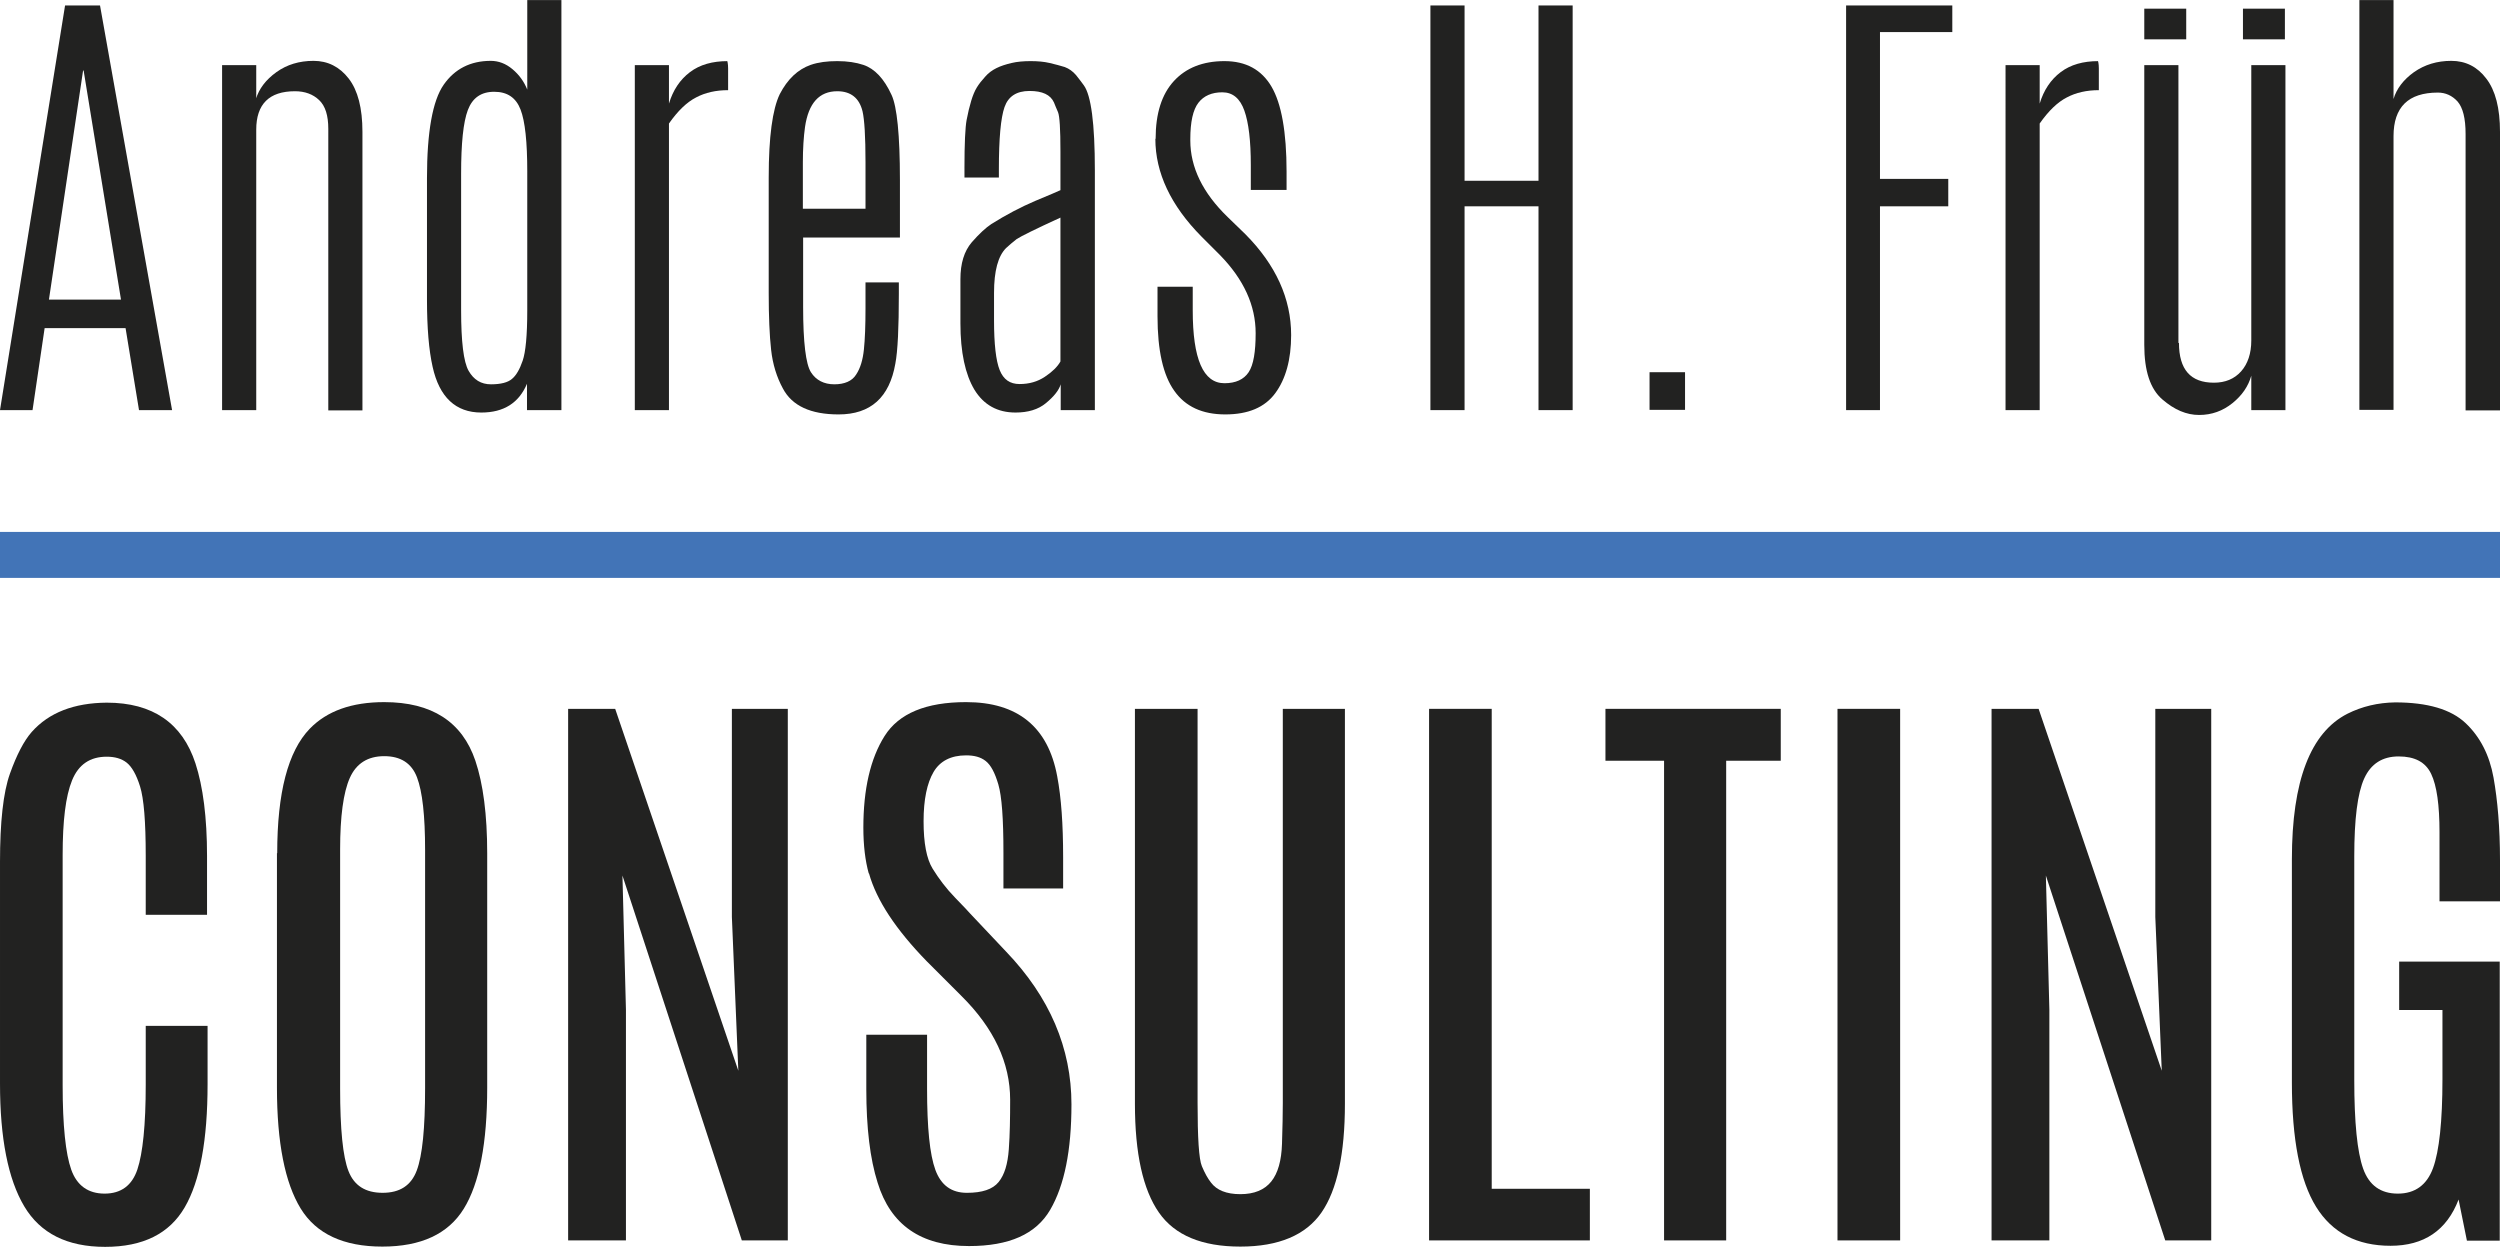
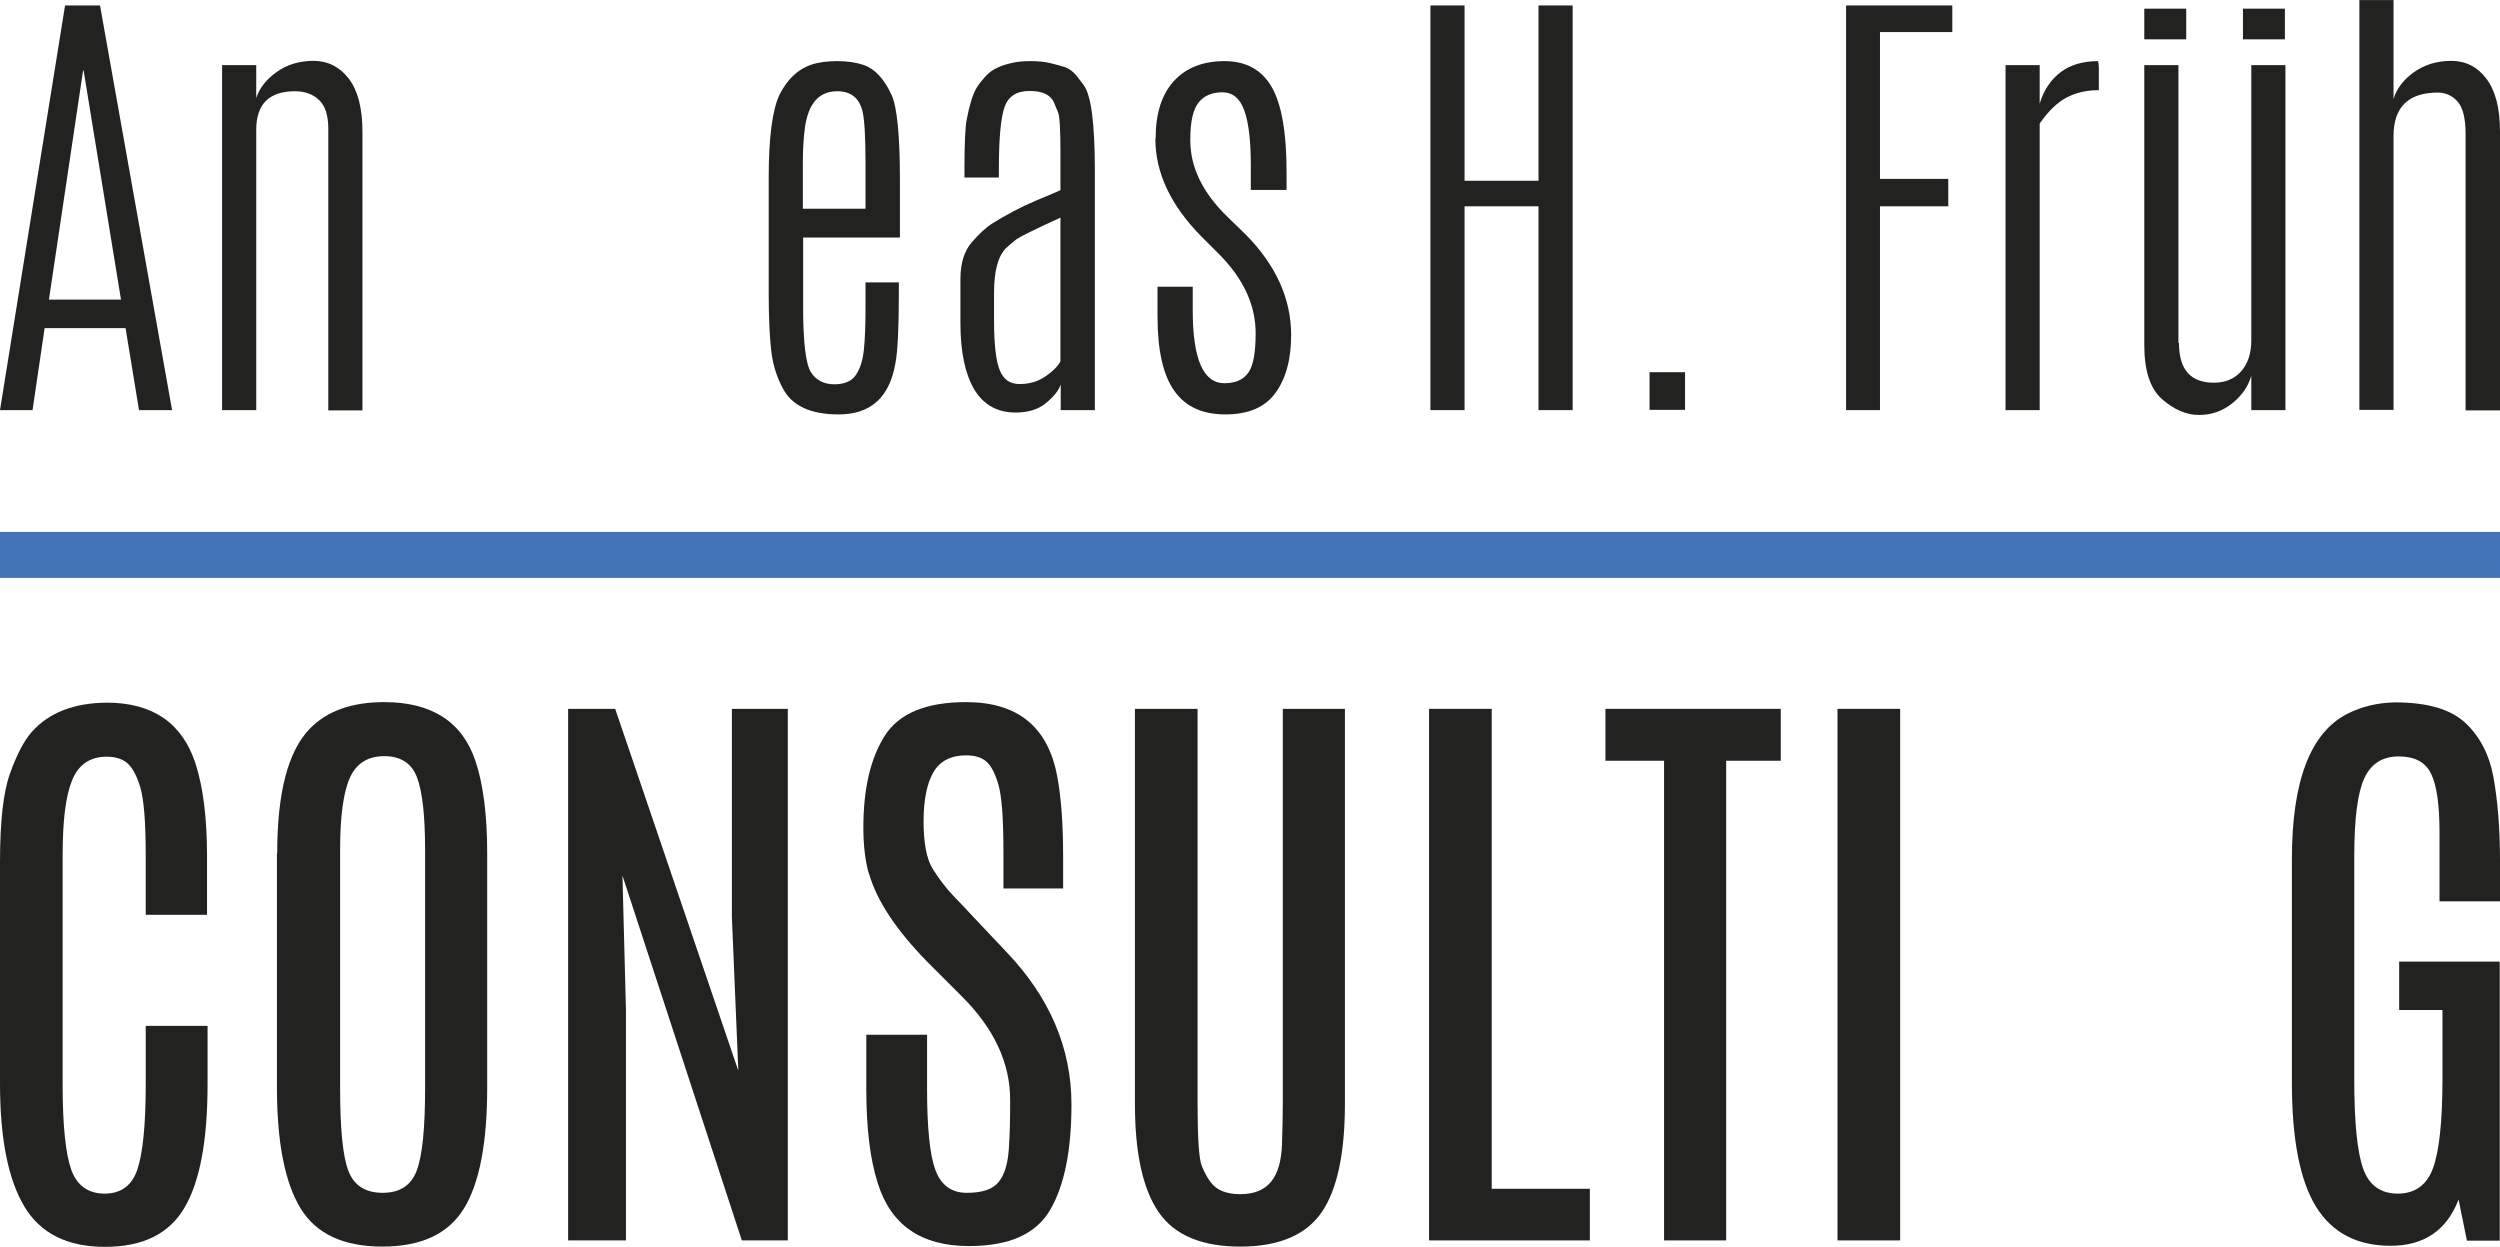
<svg xmlns="http://www.w3.org/2000/svg" id="Ebene_1" width="32.8mm" height="16.36mm" version="1.1" viewBox="0 0 92.98 46.37">
  <defs>
    <style>
      .st0 {
        fill: #4274b7;
      }

      .st1 {
        fill: #222221;
      }
    </style>
  </defs>
  <g>
    <path class="st1" d="M2.42.2h1.3l2.68,15.05h-1.23l-.5-3.05H1.66l-.45,3.05H0L2.42.2ZM4.5,11.14L3.11,2.62h-.02l-1.27,8.52h2.68Z" />
    <path class="st1" d="M9.52,3.68c.11-.38.37-.72.76-1,.39-.28.85-.42,1.38-.42s.97.22,1.31.66.51,1.1.51,1.98v10.36h-1.27V4.79c0-.5-.11-.85-.34-1.07s-.53-.33-.9-.33c-.96,0-1.44.48-1.44,1.43v10.43h-1.27V2.42h1.27v1.26Z" />
-     <path class="st1" d="M19.6,0h1.28v15.25h-1.28v-.98c-.3.71-.86,1.07-1.7,1.07-.95,0-1.56-.57-1.81-1.7-.14-.62-.21-1.46-.21-2.51v-4.51c0-1.72.21-2.88.62-3.47.41-.59,1-.89,1.75-.89.29,0,.56.1.81.31.25.21.43.46.55.76V0ZM19.61,6.38c0-1.1-.08-1.87-.25-2.31-.17-.44-.49-.66-.98-.66s-.81.23-.98.68c-.17.45-.25,1.24-.25,2.36v5.08c0,1.17.09,1.93.28,2.26s.46.5.83.5.63-.07.78-.2c.16-.13.29-.36.4-.68.11-.32.17-.94.17-1.86v-5.16Z" />
-     <path class="st1" d="M27.05,2.27s.03.09.03.27,0,.36,0,.55v.26c-.45,0-.85.09-1.19.27-.35.18-.68.5-1.01.97v10.66h-1.27V2.42h1.27v1.43c.15-.5.41-.89.78-1.17.37-.28.84-.41,1.4-.41Z" />
    <path class="st1" d="M28.59,6.58c0-1.49.14-2.52.41-3.08.29-.56.67-.92,1.15-1.09.29-.1.61-.14.99-.14s.7.05.97.14c.42.14.77.51,1.05,1.12.2.43.31,1.48.31,3.16v2.14h-3.6v2.58c0,1.32.1,2.13.29,2.43s.49.45.87.45.66-.12.81-.36c.16-.24.25-.55.29-.93s.06-.89.06-1.54v-.96h1.24v.42c0,1.26-.04,2.13-.13,2.6-.22,1.26-.92,1.89-2.11,1.89-1.04,0-1.73-.32-2.07-.96-.23-.42-.38-.9-.44-1.44-.06-.54-.09-1.25-.09-2.12v-4.3ZM32.19,7.75v-1.72c0-.96-.04-1.59-.11-1.89-.12-.5-.44-.75-.94-.75-.67,0-1.07.44-1.2,1.33-.05.36-.08.8-.08,1.32v1.72h2.33Z" />
    <path class="st1" d="M35.87,6.26c0-.93.03-1.53.08-1.8.05-.27.11-.51.17-.71.06-.2.13-.37.21-.5.08-.13.19-.27.31-.4.12-.14.26-.24.42-.32s.35-.14.56-.19.45-.07.71-.07.5.02.71.07c.21.05.4.1.56.15.16.06.3.16.42.3.12.15.21.27.29.38.27.37.41,1.42.41,3.16v8.92h-1.27v-.96c-.07.23-.26.46-.55.7-.29.24-.67.35-1.13.35-.67,0-1.18-.28-1.53-.85-.34-.57-.52-1.39-.52-2.47v-1.64c0-.59.14-1.04.42-1.37.28-.32.53-.55.73-.68.54-.34,1.09-.63,1.63-.86.55-.23.86-.36.94-.4v-1.44c0-.83-.03-1.31-.09-1.46-.06-.15-.12-.27-.15-.36-.13-.29-.43-.43-.91-.43s-.79.2-.93.6c-.14.4-.21,1.17-.21,2.3v.32h-1.28v-.34ZM39.44,8.09c-.94.43-1.48.7-1.63.8-.14.11-.27.22-.39.33-.3.3-.45.85-.45,1.67v1.02c0,.88.07,1.5.21,1.85.14.35.38.52.74.52s.67-.09.94-.27c.27-.18.47-.37.58-.57v-5.35Z" />
    <path class="st1" d="M42.98,5.16c0-.95.23-1.66.68-2.15.45-.49,1.08-.74,1.88-.74s1.38.32,1.75.95c.37.63.56,1.69.56,3.16v.68h-1.33v-.92c0-.91-.08-1.58-.24-2.03-.16-.45-.43-.68-.82-.68s-.69.13-.89.39c-.2.26-.3.71-.3,1.35v.05c0,1,.46,1.95,1.39,2.85l.66.64c1.13,1.14,1.7,2.39,1.7,3.75,0,.91-.2,1.63-.59,2.16s-1.01.79-1.86.79-1.48-.29-1.89-.87c-.42-.58-.63-1.51-.63-2.78v-1.1h1.31v.88c0,1.81.39,2.71,1.18,2.71.42,0,.72-.14.9-.41.18-.27.26-.76.26-1.45,0-1.03-.44-2-1.33-2.91l-.68-.68c-1.15-1.16-1.72-2.38-1.72-3.64Z" />
    <path class="st1" d="M57.22.2h1.27v15.05h-1.27v-7.58h-2.75v7.58h-1.27V.2h1.27v6.52h2.75V.2Z" />
    <path class="st1" d="M61.35,13.84h1.32v1.4h-1.32v-1.4Z" />
    <path class="st1" d="M68.66.2h3.95v.99h-2.69v5.46h2.54v1.02h-2.54v7.58h-1.26V.2Z" />
    <path class="st1" d="M78.03,2.27s.03.09.03.27,0,.36,0,.55v.26c-.45,0-.85.09-1.19.27-.35.18-.68.5-1.01.97v10.66h-1.27V2.42h1.27v1.43c.15-.5.41-.89.78-1.17.37-.28.84-.41,1.4-.41Z" />
    <path class="st1" d="M79.75.32h1.56v1.14h-1.56V.32ZM81.04,12.75c0,.99.43,1.48,1.3,1.48.42,0,.76-.14,1.01-.42.25-.28.38-.67.38-1.15V2.42s1.27,0,1.27,0v12.83h-1.27v-1.28c-.11.39-.34.73-.7,1.02s-.77.44-1.24.44-.92-.19-1.37-.58-.67-1.06-.67-2.03V2.42h1.27v10.33ZM83.42.32h1.56v1.14h-1.56V.32Z" />
    <path class="st1" d="M90.67,3.44c-1.1,0-1.65.54-1.65,1.62v10.18h-1.27V0h1.27v3.68c.11-.38.37-.72.76-1,.4-.28.86-.42,1.39-.42s.97.22,1.3.66c.34.44.51,1.1.51,1.98v10.36h-1.28V4.98c0-.58-.1-.98-.3-1.21-.2-.22-.45-.33-.73-.33Z" />
  </g>
  <g>
    <path class="st1" d="M0,32.07c0-1.5.12-2.6.37-3.3s.52-1.22.81-1.55c.64-.72,1.57-1.08,2.79-1.09,1.71,0,2.81.76,3.3,2.26.28.86.43,2.01.43,3.44v2.19h-2.28v-2.2c0-1.27-.07-2.12-.21-2.57s-.31-.74-.5-.89-.44-.22-.74-.22c-.62,0-1.05.29-1.29.88s-.35,1.51-.35,2.78v8.56c0,1.5.11,2.55.32,3.14s.63.89,1.24.89,1.02-.3,1.22-.9.31-1.65.31-3.15v-2.19h2.3v2.17c0,2.07-.28,3.6-.85,4.58s-1.55,1.47-2.96,1.47-2.41-.5-3.01-1.51-.9-2.53-.9-4.56v-8.23Z" />
    <path class="st1" d="M10.31,31.73c0-2.25.4-3.79,1.21-4.63.64-.66,1.56-.99,2.77-.99,1.77,0,2.9.73,3.39,2.18.29.86.44,2.01.44,3.44v8.72c0,2.06-.29,3.56-.87,4.5s-1.59,1.41-3.03,1.41-2.46-.47-3.04-1.42-.88-2.44-.88-4.49v-8.72ZM15.81,31.6c0-1.27-.1-2.16-.3-2.69s-.61-.79-1.22-.79-1.04.27-1.28.81-.36,1.43-.36,2.66v8.89c0,1.51.1,2.53.31,3.07s.63.81,1.27.81,1.06-.27,1.27-.83.31-1.57.31-3.06v-8.87Z" />
    <path class="st1" d="M27.24,26.36h2.06v19.77h-1.71l-4.44-13.57.13,4.99v8.58h-2.15v-19.77h1.75l4.58,13.46-.24-5.72v-7.74Z" />
    <path class="st1" d="M32.31,32.48c-.13-.47-.2-1.04-.2-1.7,0-1.43.26-2.57.79-3.41s1.54-1.26,3.03-1.26c1.92,0,3.05.92,3.39,2.76.15.79.22,1.79.22,3v1.17h-2.22v-1.33c0-1.26-.06-2.1-.19-2.54s-.28-.72-.47-.87-.43-.21-.73-.21c-.56,0-.97.21-1.21.62s-.37,1.02-.37,1.83.11,1.4.34,1.77.5.73.83,1.07.51.53.55.58l1.35,1.43c1.62,1.69,2.43,3.59,2.43,5.68,0,1.71-.26,3.01-.79,3.92s-1.53,1.35-3.02,1.35c-1.79,0-2.92-.79-3.4-2.36-.28-.88-.42-2.04-.42-3.47v-2.03h2.26v2.01c0,1.45.1,2.45.31,3.02s.6.85,1.17.85.96-.13,1.18-.4.34-.67.38-1.22.05-1.16.05-1.84c0-1.37-.6-2.66-1.81-3.86l-1.29-1.29c-1.15-1.18-1.87-2.27-2.15-3.27Z" />
    <path class="st1" d="M47.71,26.36h2.31v14.69c0,1.85-.29,3.2-.87,4.04s-1.59,1.27-3.02,1.27-2.44-.42-3.03-1.27-.89-2.19-.89-4.04v-14.69h2.33v14.64c0,1.32.05,2.11.16,2.37s.22.46.34.61c.21.28.57.43,1.09.43s.9-.16,1.15-.47.38-.78.4-1.4.03-1.13.03-1.52v-14.65Z" />
    <path class="st1" d="M53.15,26.36h2.33v17.85h3.65v1.92h-5.98v-19.77Z" />
    <path class="st1" d="M59.7,26.36h6.53v1.93h-2.03v17.84h-2.31v-17.84h-2.18v-1.93Z" />
    <path class="st1" d="M68.34,26.36h2.33v19.77h-2.33v-19.77Z" />
-     <path class="st1" d="M80.18,26.36h2.06v19.77h-1.71l-4.44-13.57.13,4.99v8.58h-2.15v-19.77h1.75l4.58,13.46-.24-5.72v-7.74Z" />
    <path class="st1" d="M85.24,31.95c0-2.91.69-4.71,2.07-5.41.54-.27,1.13-.41,1.77-.42,1.21,0,2.08.26,2.62.77s.89,1.19,1.04,2.03.24,1.87.24,3.07v1.53h-2.25v-2.57c0-1.01-.1-1.73-.31-2.17s-.61-.65-1.21-.65-1.03.27-1.28.82-.37,1.51-.37,2.9v8.31c0,1.58.11,2.68.33,3.3s.65.93,1.29.93,1.08-.32,1.31-.95.35-1.74.35-3.31v-2.57h-1.61v-1.8h3.74v10.38h-1.22l-.31-1.53c-.44,1.15-1.29,1.72-2.53,1.72s-2.17-.48-2.77-1.45-.9-2.51-.9-4.62v-8.29Z" />
  </g>
  <rect class="st0" y="19.78" width="92.98" height="1.71" />
</svg>